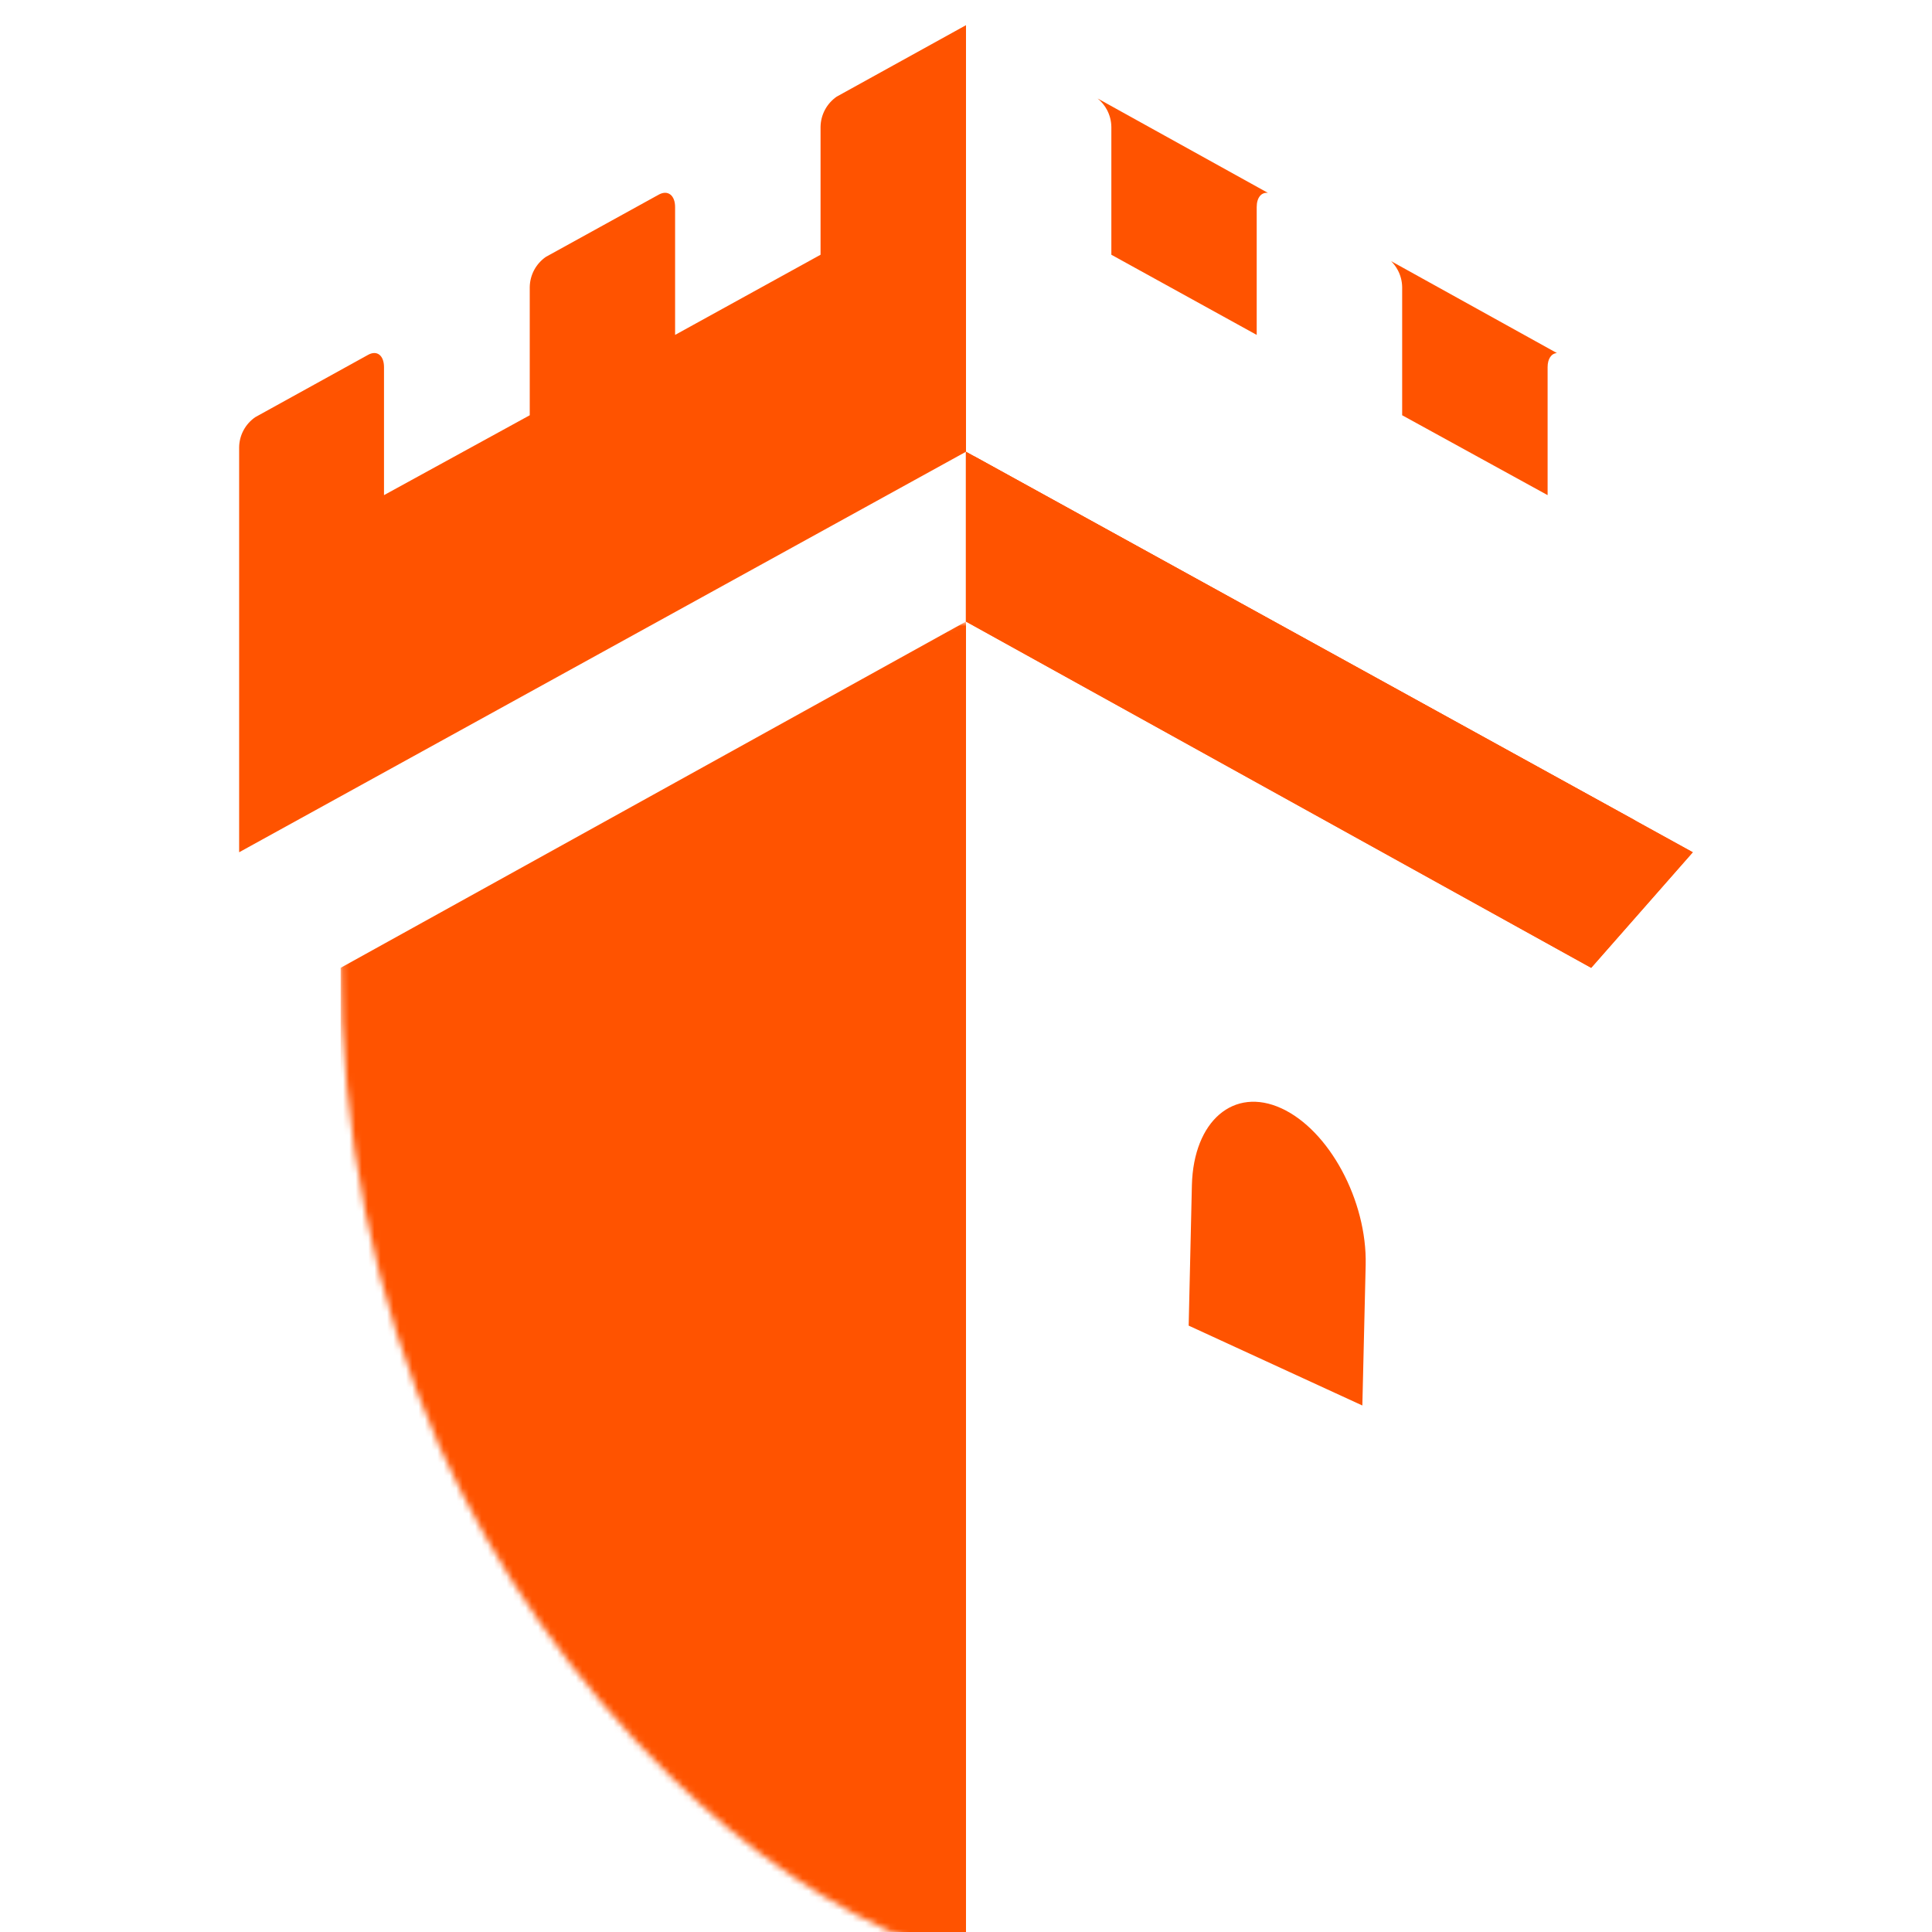
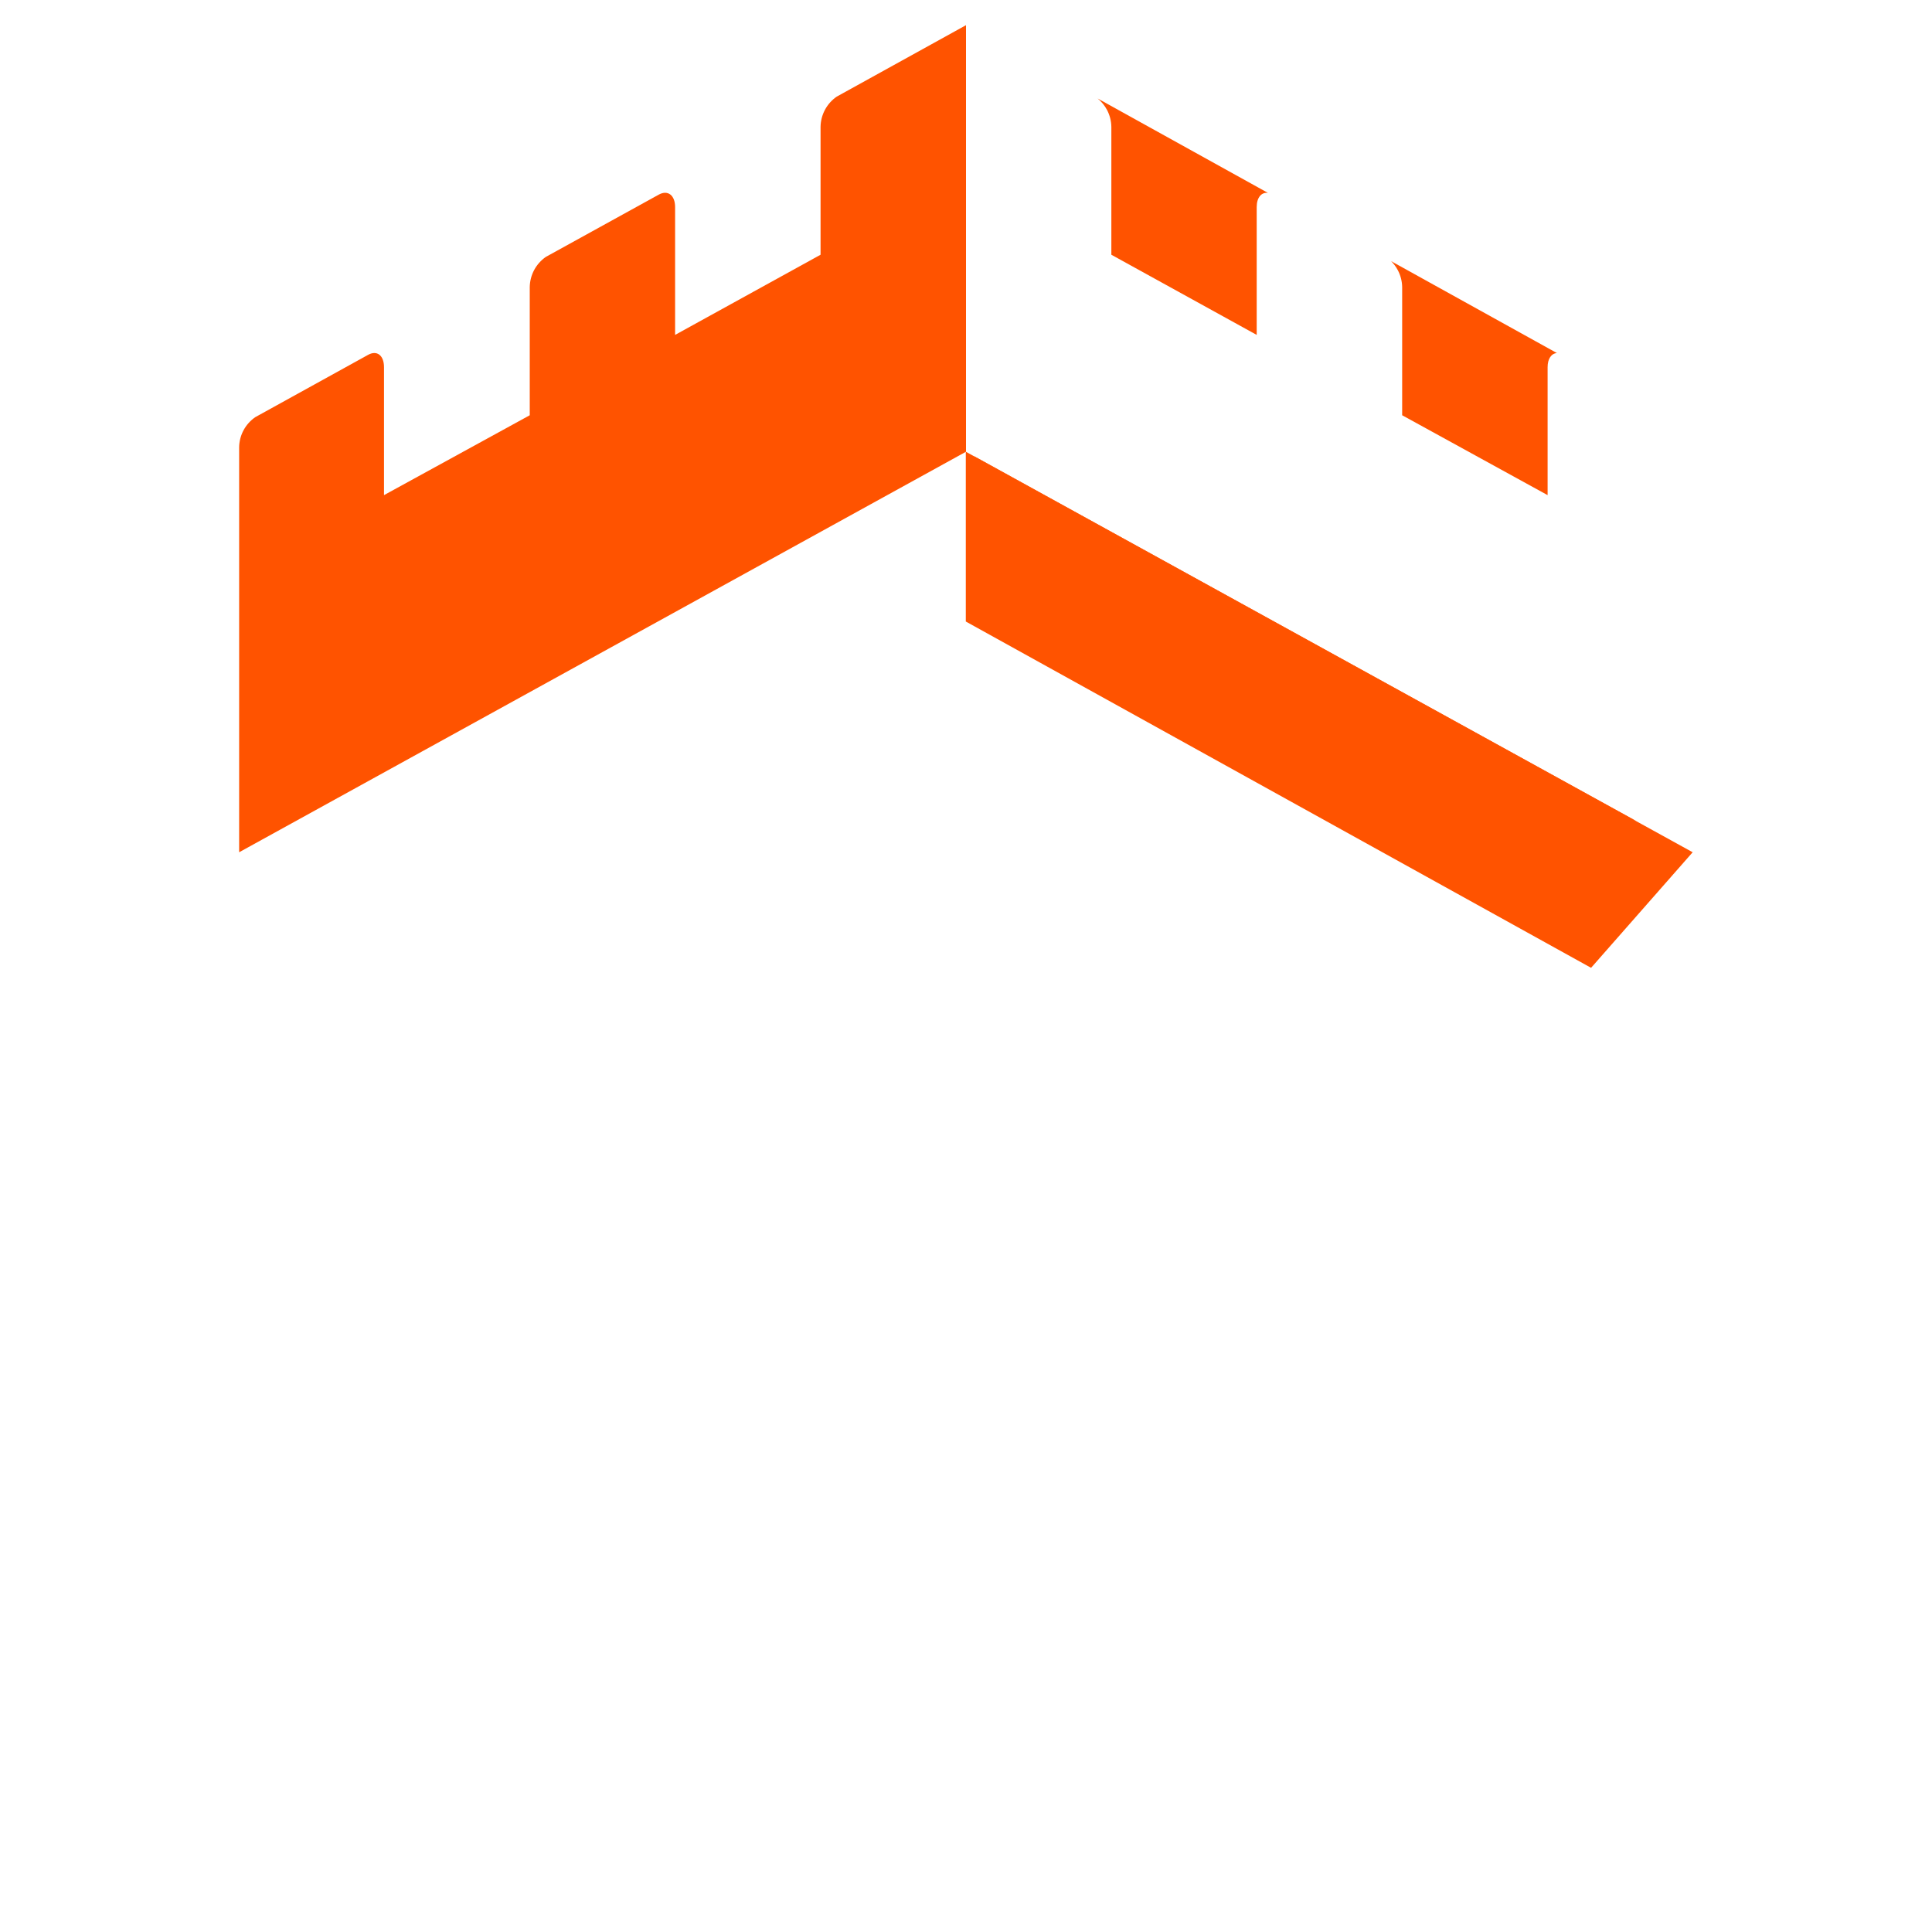
<svg xmlns="http://www.w3.org/2000/svg" width="307" height="307" viewBox="0 0 307 307" fill="none">
  <g filter="url(#filter0_i_2908_20)">
    <path d="M61.019 54.346V74.677L84.178 61.986V41.623C84.192 40.677 84.431 39.748 84.876 38.912C85.322 38.077 85.96 37.359 86.739 36.82L104.698 26.917C106.126 26.142 107.275 27.026 107.275 28.901V49.217L130.388 36.479V16.163C130.401 15.216 130.64 14.287 131.086 13.451C131.531 12.616 132.17 11.899 132.949 11.359L153.5 0V3.44V67.781L38 131.426V67.084C38.011 66.136 38.251 65.204 38.7 64.368C39.148 63.532 39.792 62.816 40.577 62.28L58.505 52.378C59.917 51.603 61.019 52.486 61.019 54.346Z" fill="#FF5300" />
    <path d="M154.707 68.445C154.886 68.605 155.092 68.752 155.329 68.882L258.939 125.986C259.27 126.172 259.616 126.324 259.974 126.443L154.707 68.445ZM221.054 37.499C221.471 37.912 221.825 38.388 222.104 38.908C222.553 39.744 222.794 40.675 222.807 41.623V61.985L245.919 74.678V54.346C245.919 52.996 246.524 52.161 247.396 52.101L221.054 37.499ZM174.42 11.651C175.025 12.148 175.529 12.758 175.898 13.451C176.344 14.287 176.583 15.217 176.597 16.163V36.479L199.694 49.217V28.901C199.694 27.388 200.441 26.522 201.479 26.649L174.42 11.651Z" fill="#FF5300" />
-     <path d="M153.5 67.782L269 131.426L252.857 149.789L153.5 94.761V67.782Z" fill="#FF5300" />
    <mask id="mask0_2908_20" style="mask-type:luminance" maskUnits="userSpaceOnUse" x="54" y="94" width="199" height="213">
-       <path d="M69.867 225.954C78.697 245.405 91.048 263.062 106.297 278.037C118.994 290.435 132.245 299.392 146.049 304.908C148.382 305.995 150.926 306.559 153.5 306.559C156.075 306.559 158.618 305.995 160.951 304.908C176.68 298.575 191.167 288.379 204.413 274.318C219.205 258.923 230.875 240.816 238.779 220.995C248.237 197.768 253.02 172.909 252.857 147.836C252.905 143.867 251.747 139.977 249.535 136.679C247.363 133.401 244.164 130.932 240.439 129.659L160.951 96.589C158.618 95.502 156.075 94.939 153.5 94.939C150.926 94.939 148.382 95.502 146.049 96.589L66.561 129.659C62.831 130.931 59.628 133.399 57.449 136.679C55.244 139.98 54.087 143.868 54.127 147.836C54.127 176.226 59.374 202.265 69.867 225.954Z" fill="white" />
-     </mask>
+       </mask>
    <g mask="url(#mask0_2908_20)">
-       <path d="M54.128 149.789V399.08L153.5 312.254V94.761L54.128 149.789Z" fill="#FF5300" />
+       <path d="M54.128 149.789V399.08V94.761L54.128 149.789Z" fill="#FF5300" />
    </g>
-     <path d="M216.481 219.337L217.009 196.991C217.242 186.794 211.219 175.606 203.629 172.119C196.039 168.632 189.659 174.118 189.395 184.315L188.883 206.645L216.481 219.337Z" fill="#FF5300" />
    <path d="M153.469 67.781L268.969 131.425L252.826 149.789L153.469 94.761V67.781Z" fill="#FF5300" />
  </g>
  <defs>
    <filter id="filter0_i_2908_20" x="38" y="0" width="231" height="310.559" filterUnits="userSpaceOnUse" color-interpolation-filters="sRGB">
      <feFlood flood-opacity="0" result="BackgroundImageFix" />
      <feBlend mode="normal" in="SourceGraphic" in2="BackgroundImageFix" result="shape" />
      <feColorMatrix in="SourceAlpha" type="matrix" values="0 0 0 0 0 0 0 0 0 0 0 0 0 0 0 0 0 0 127 0" result="hardAlpha" />
      <feOffset dy="4" />
      <feGaussianBlur stdDeviation="2" />
      <feComposite in2="hardAlpha" operator="arithmetic" k2="-1" k3="1" />
      <feColorMatrix type="matrix" values="0 0 0 0 0 0 0 0 0 0 0 0 0 0 0 0 0 0 0.25 0" />
      <feBlend mode="normal" in2="shape" result="effect1_innerShadow_2908_20" />
    </filter>
  </defs>
</svg>